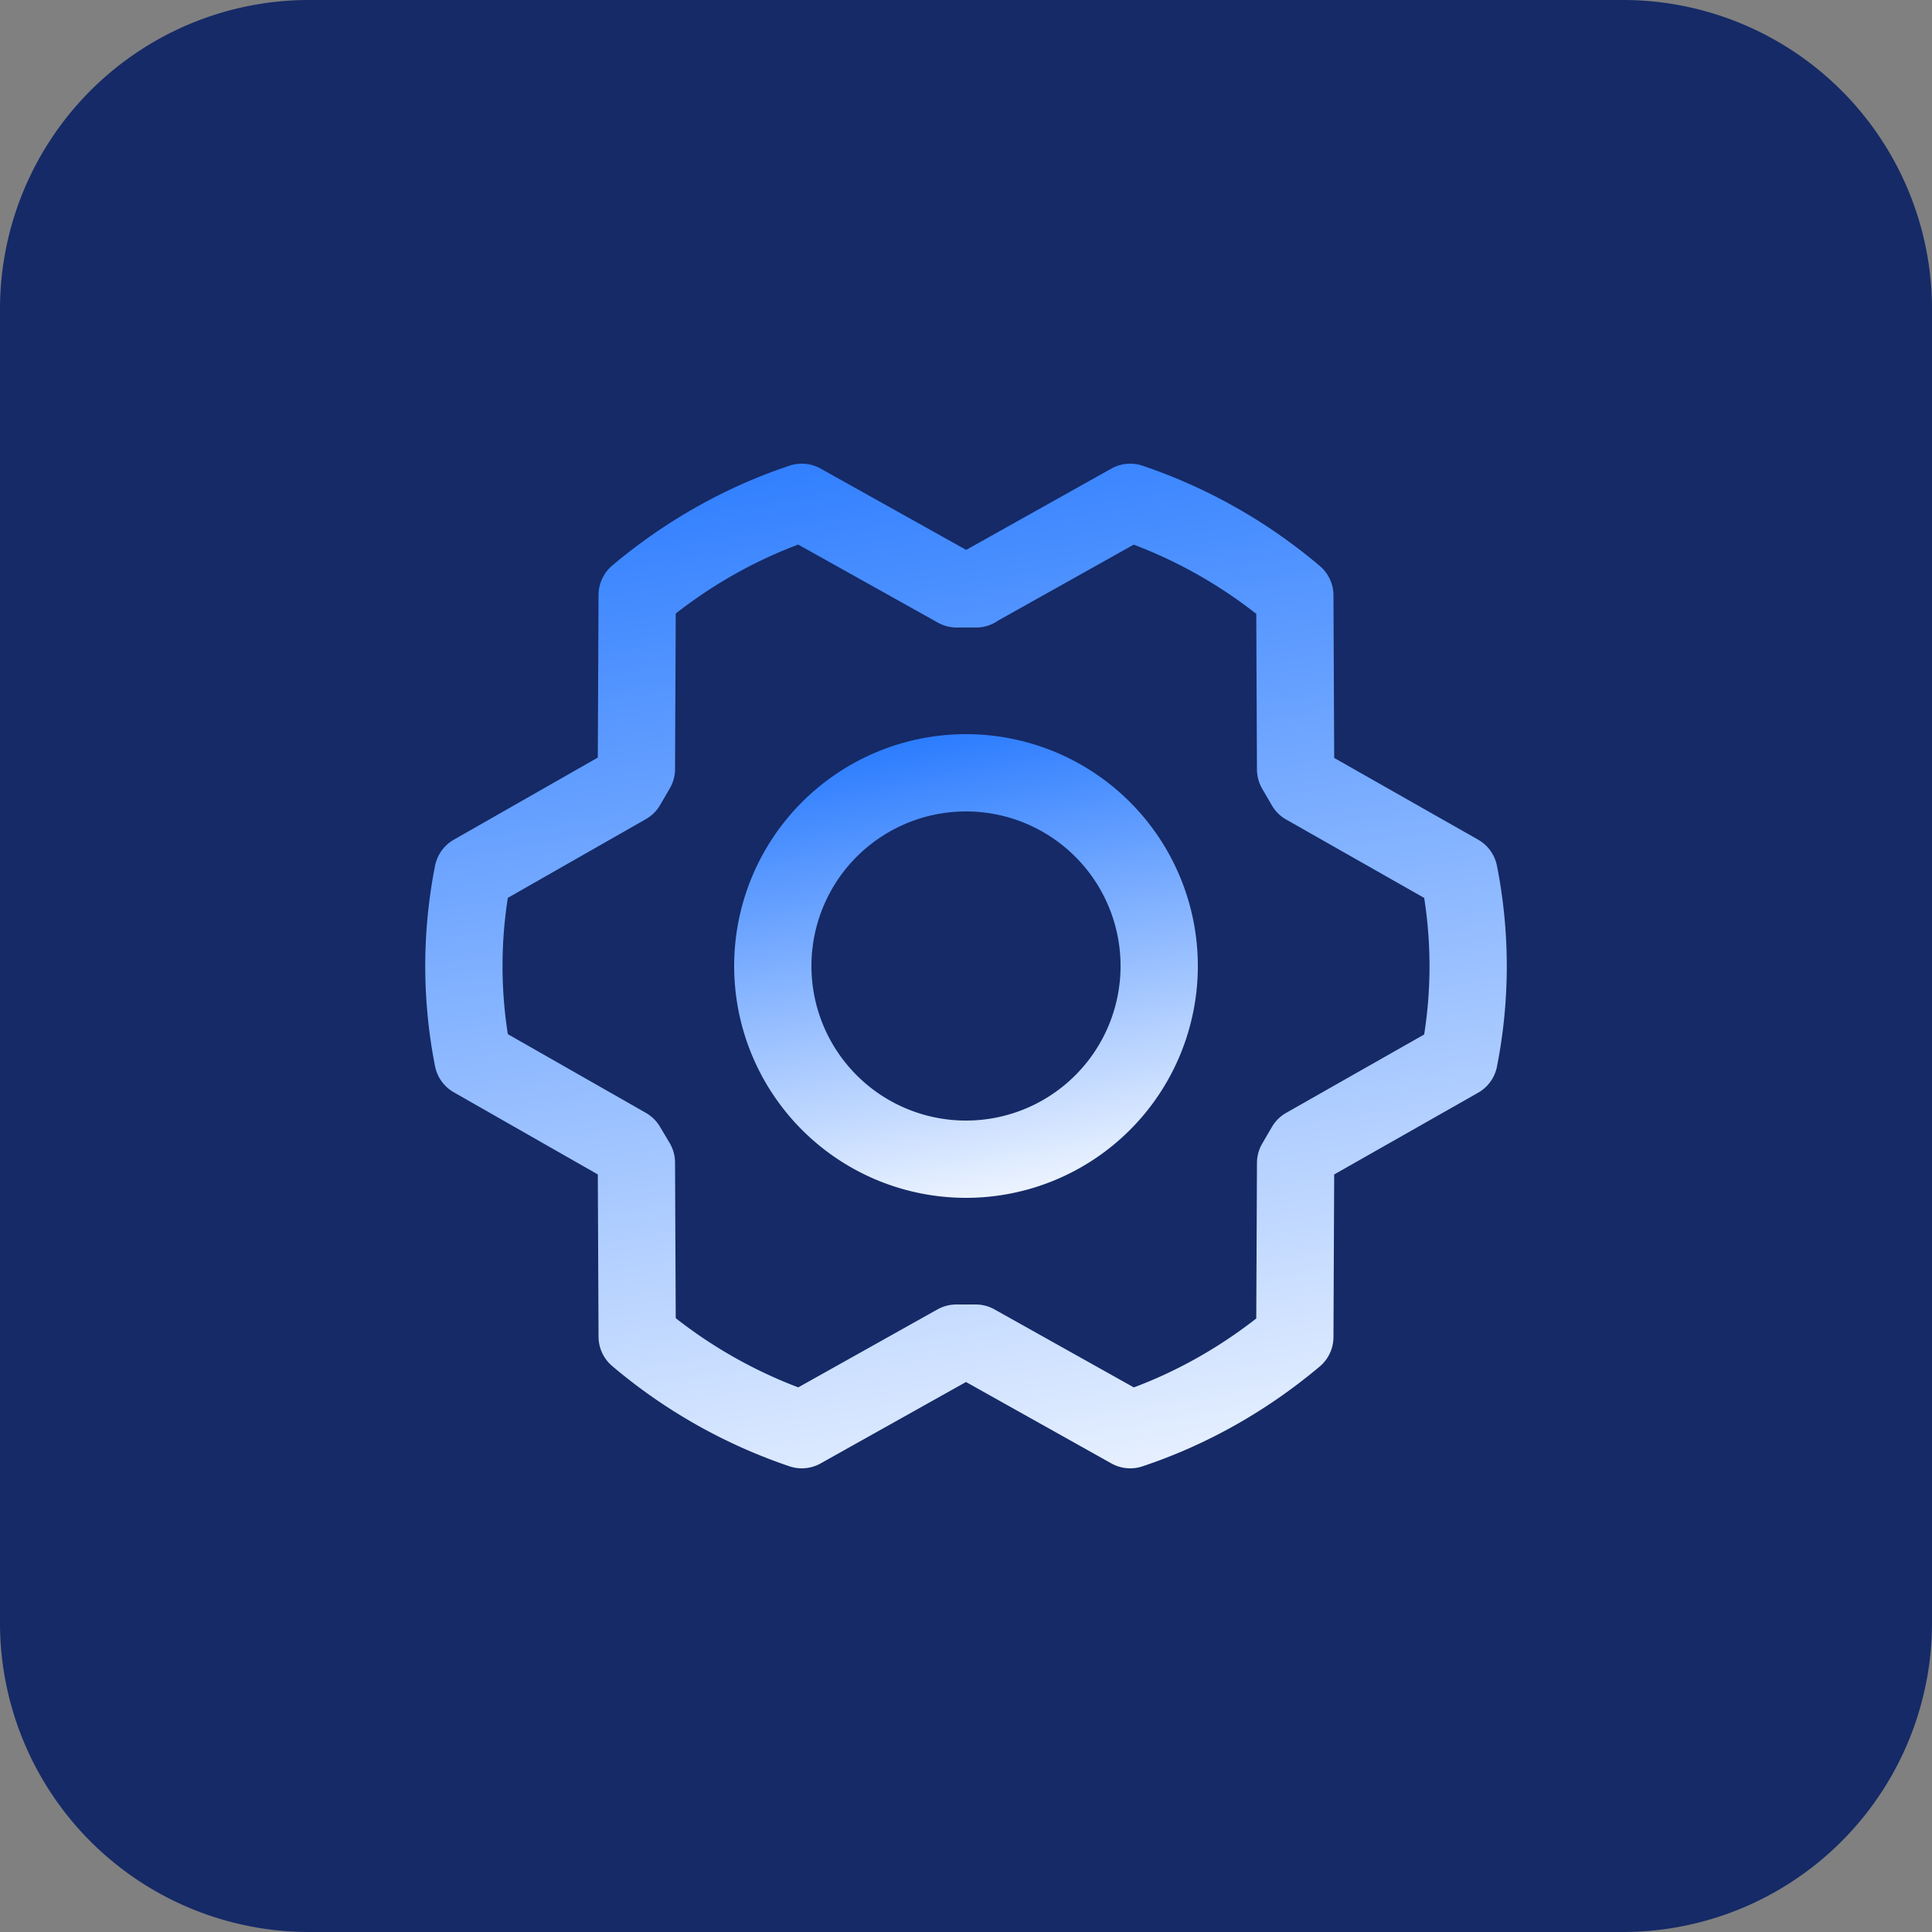
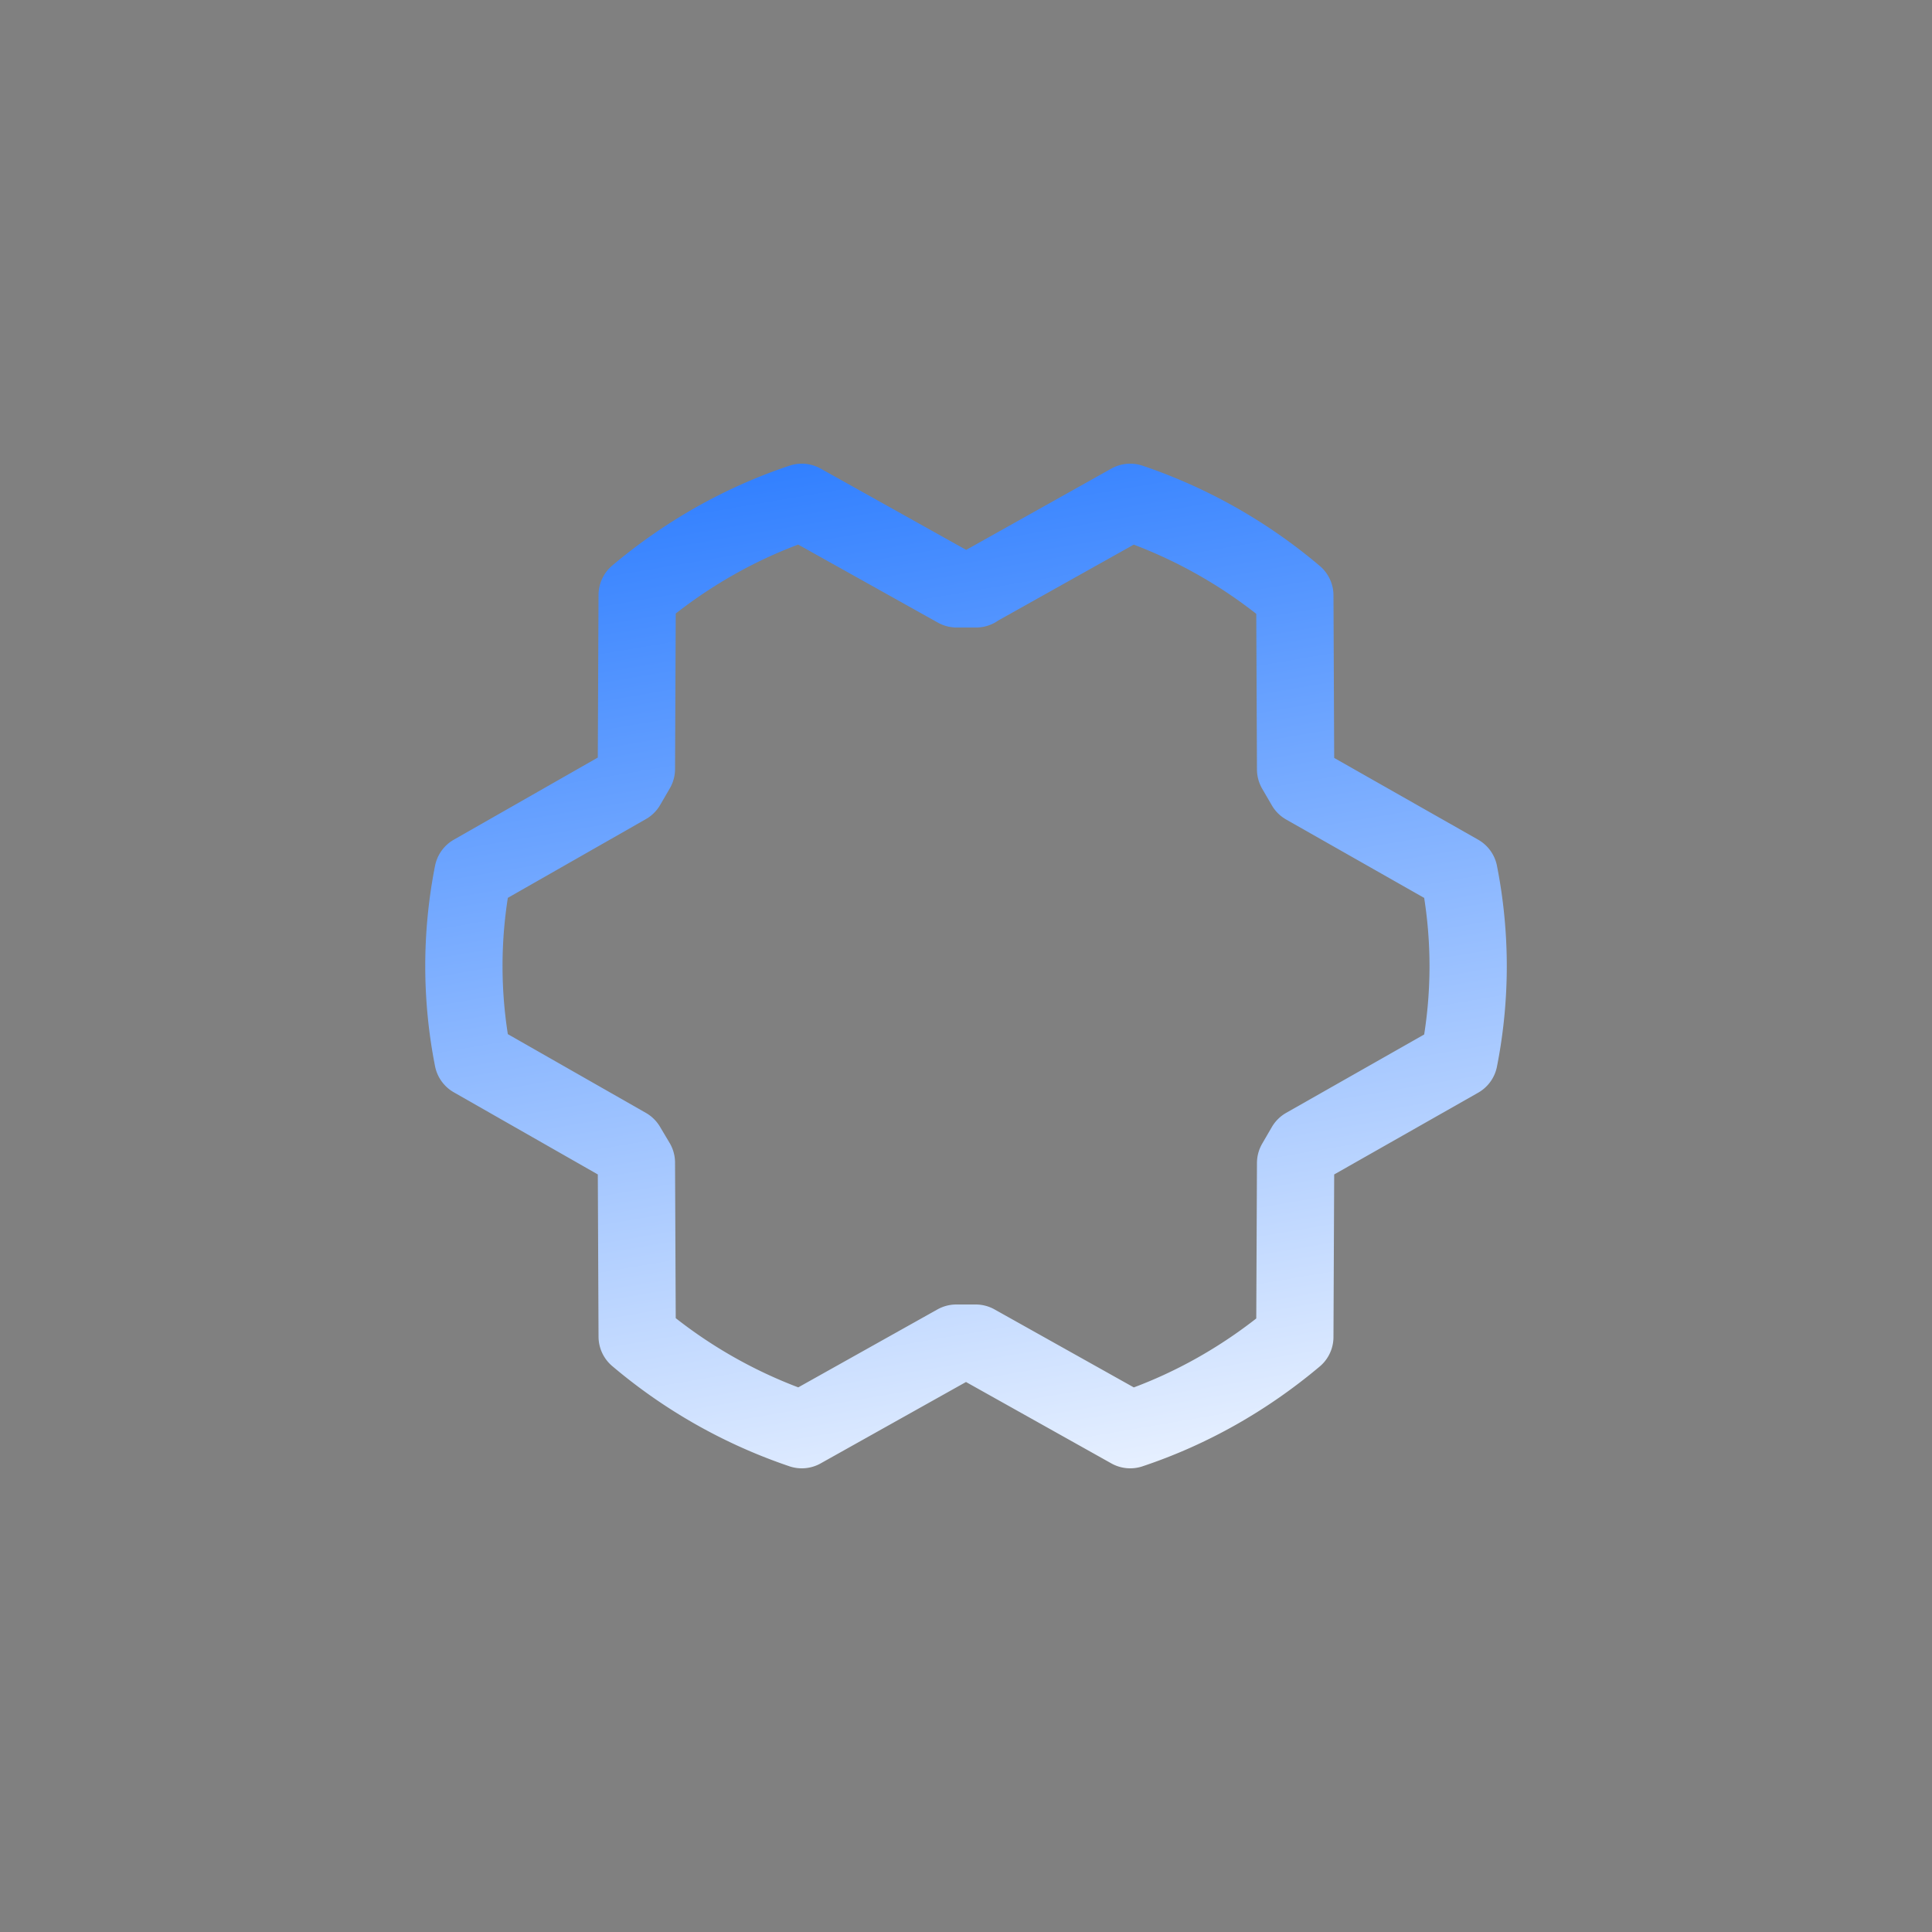
<svg xmlns="http://www.w3.org/2000/svg" width="50" height="50" fill="none" viewBox="0 0 50 50">
  <rect x="0" y="0" width="50" height="50" fill="#808080" stroke="none" />
-   <path fill="#152A67" d="M0 8a8 8 0 0 1 8-8h34a8 8 0 0 1 8 8v34a8 8 0 0 1-8 8H8a8 8 0 0 1-8-8V8Z" />
  <g stroke-linecap="round" stroke-linejoin="round" stroke-width="2" clip-path="url(#a)">
-     <path stroke="url(#b)" d="M25 20a5 5 0 1 1 0 10 5 5 0 0 1 0-10Z" />
    <path stroke="url(#c)" d="M25.26 15.24h-.5L20.75 13c-1.56.52-3 1.34-4.26 2.4l-.02 4.5-.25.43-3.98 2.27a12.4 12.4 0 0 0 0 4.8l3.98 2.27.25.42.02 4.5A13.07 13.07 0 0 0 20.75 37l4-2.24h.5l4 2.24c1.56-.52 3-1.34 4.26-2.4l.02-4.5.25-.43 3.98-2.26a12.4 12.4 0 0 0 0-4.81l-3.98-2.26-.25-.43-.02-4.5A13.07 13.07 0 0 0 29.25 13l-4 2.24Z" />
  </g>
  <defs>
    <linearGradient id="b" x1="22.56" x2="19.94" y1="32.75" y2="18.56" gradientUnits="userSpaceOnUse">
      <stop stop-color="#fff" />
      <stop offset="1" stop-color="#1870FF" />
    </linearGradient>
    <linearGradient id="c" x1="18.65" x2="12.82" y1="43.61" y2="9.39" gradientUnits="userSpaceOnUse">
      <stop stop-color="#fff" />
      <stop offset="1" stop-color="#1870FF" />
    </linearGradient>
    <clipPath id="a">
      <path fill="#fff" d="M9 9h32v32H9z" />
    </clipPath>
  </defs>
</svg>